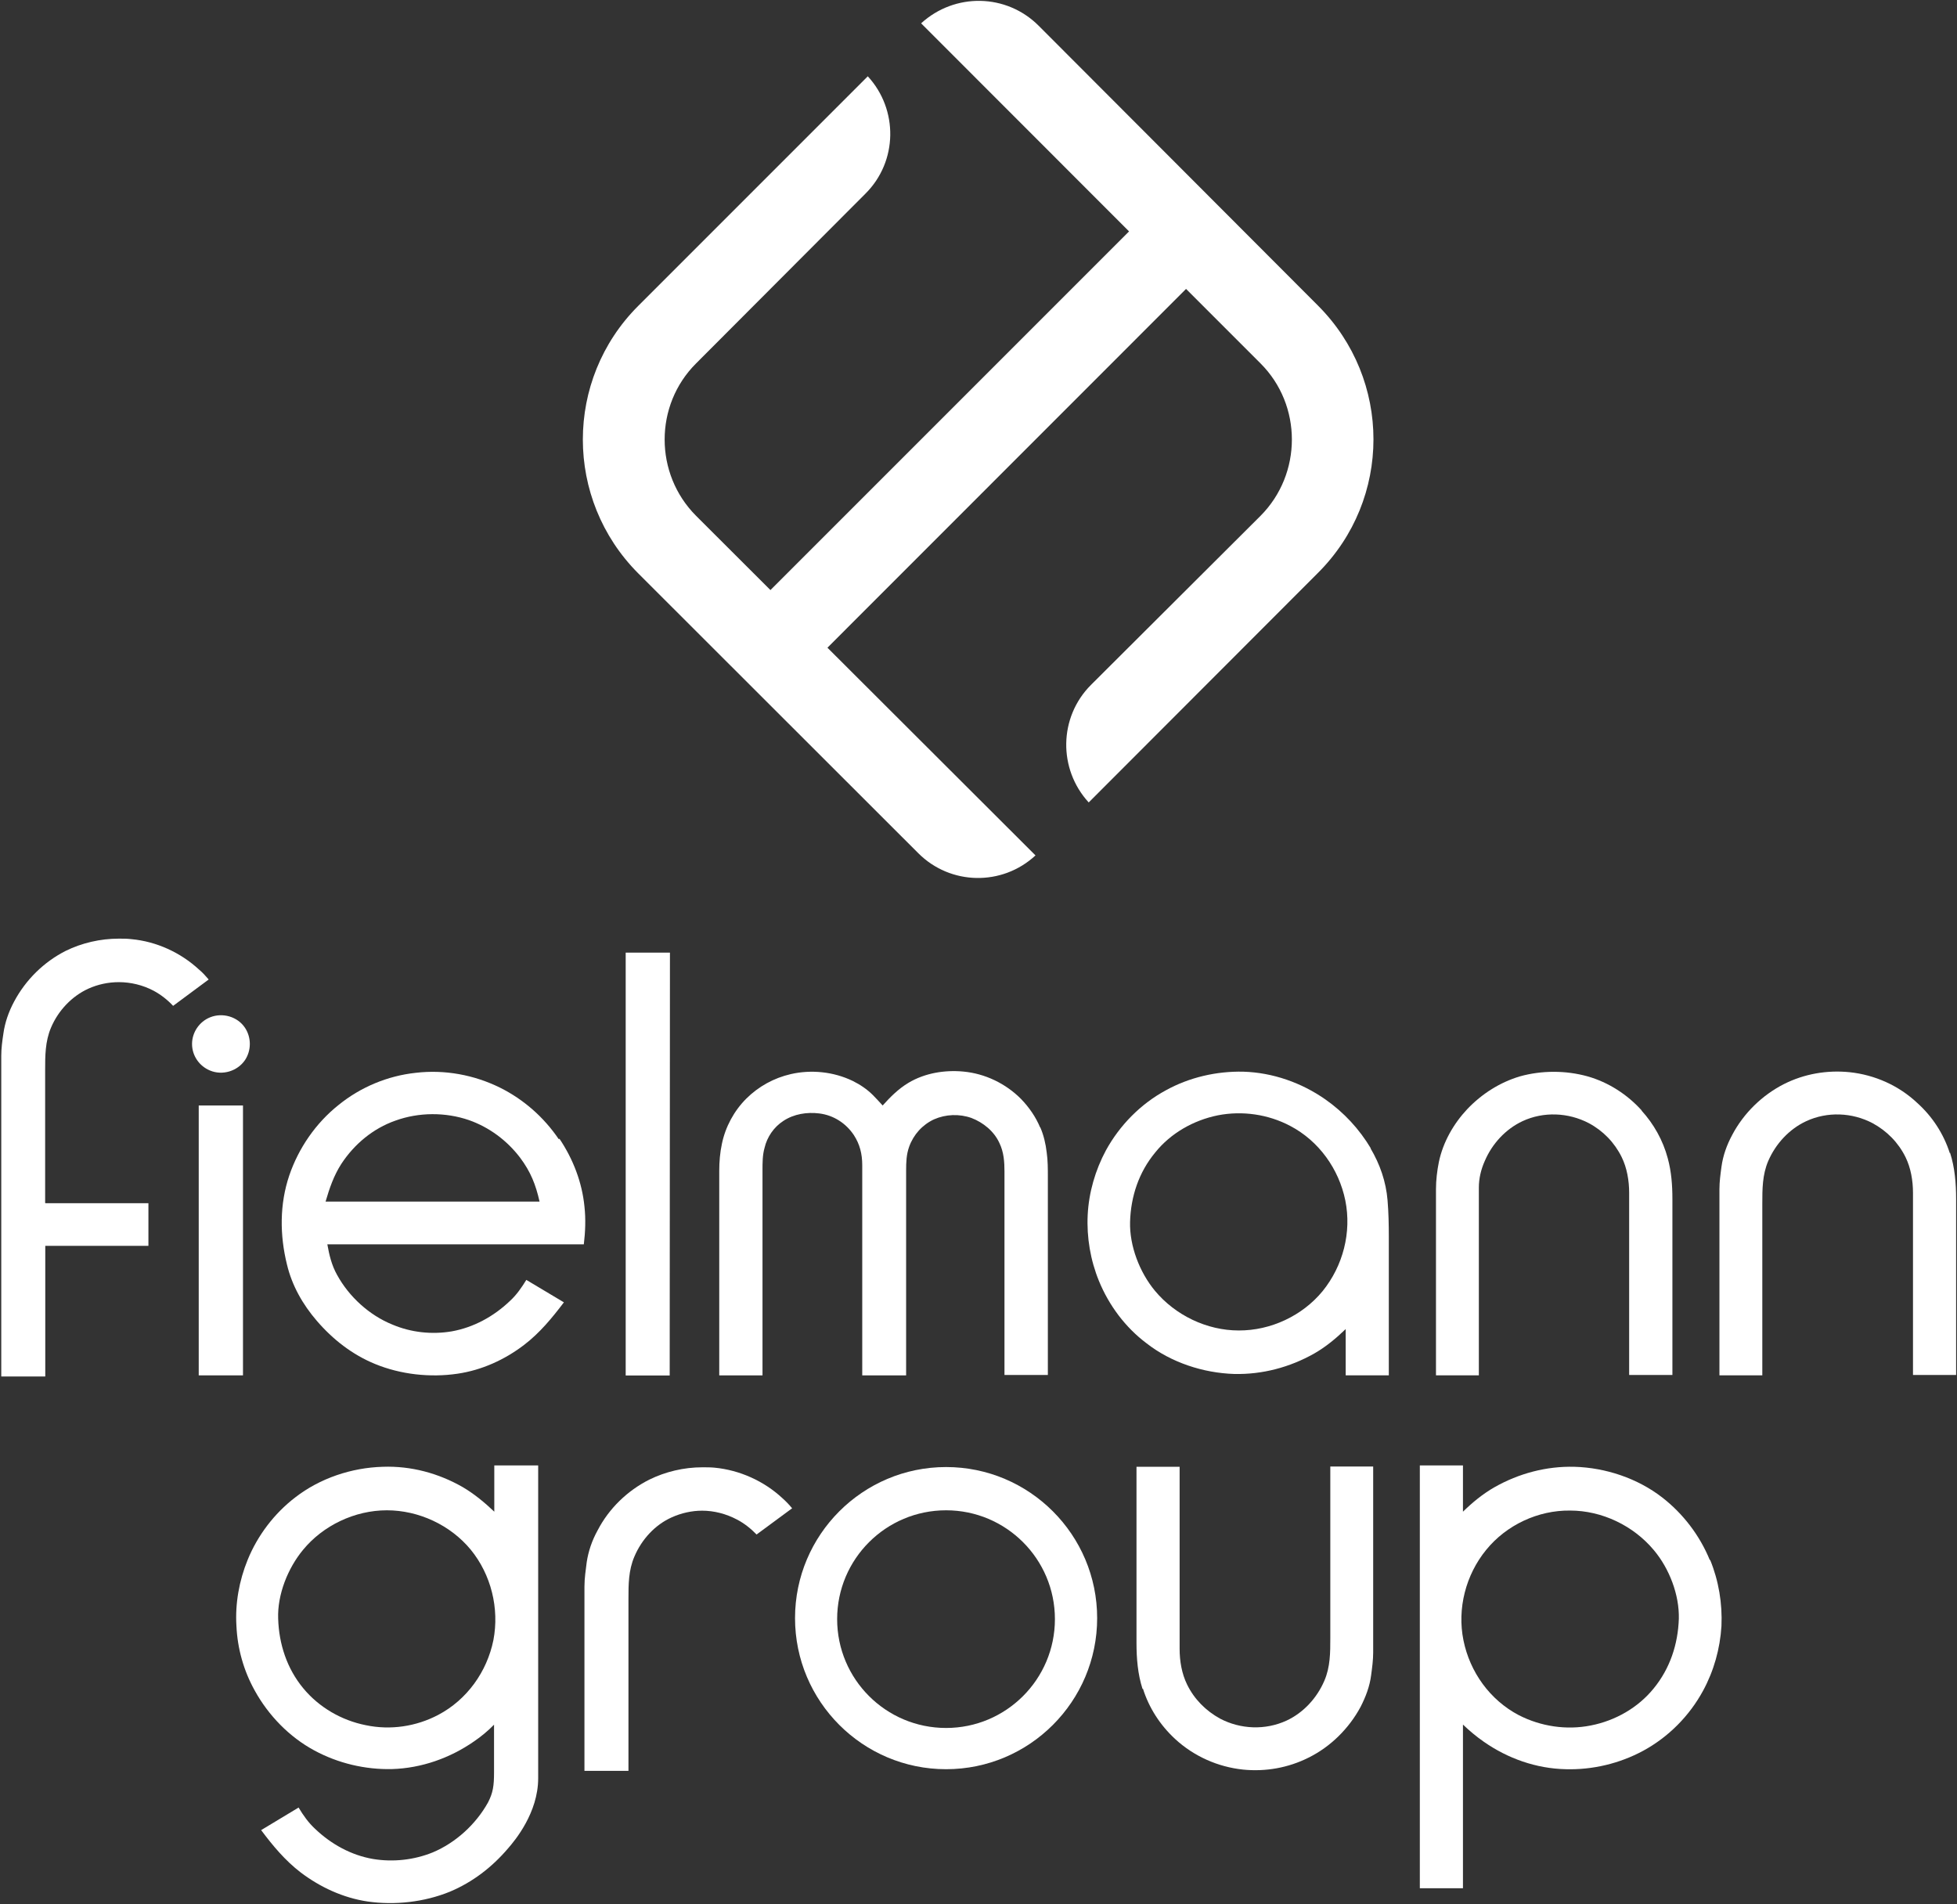
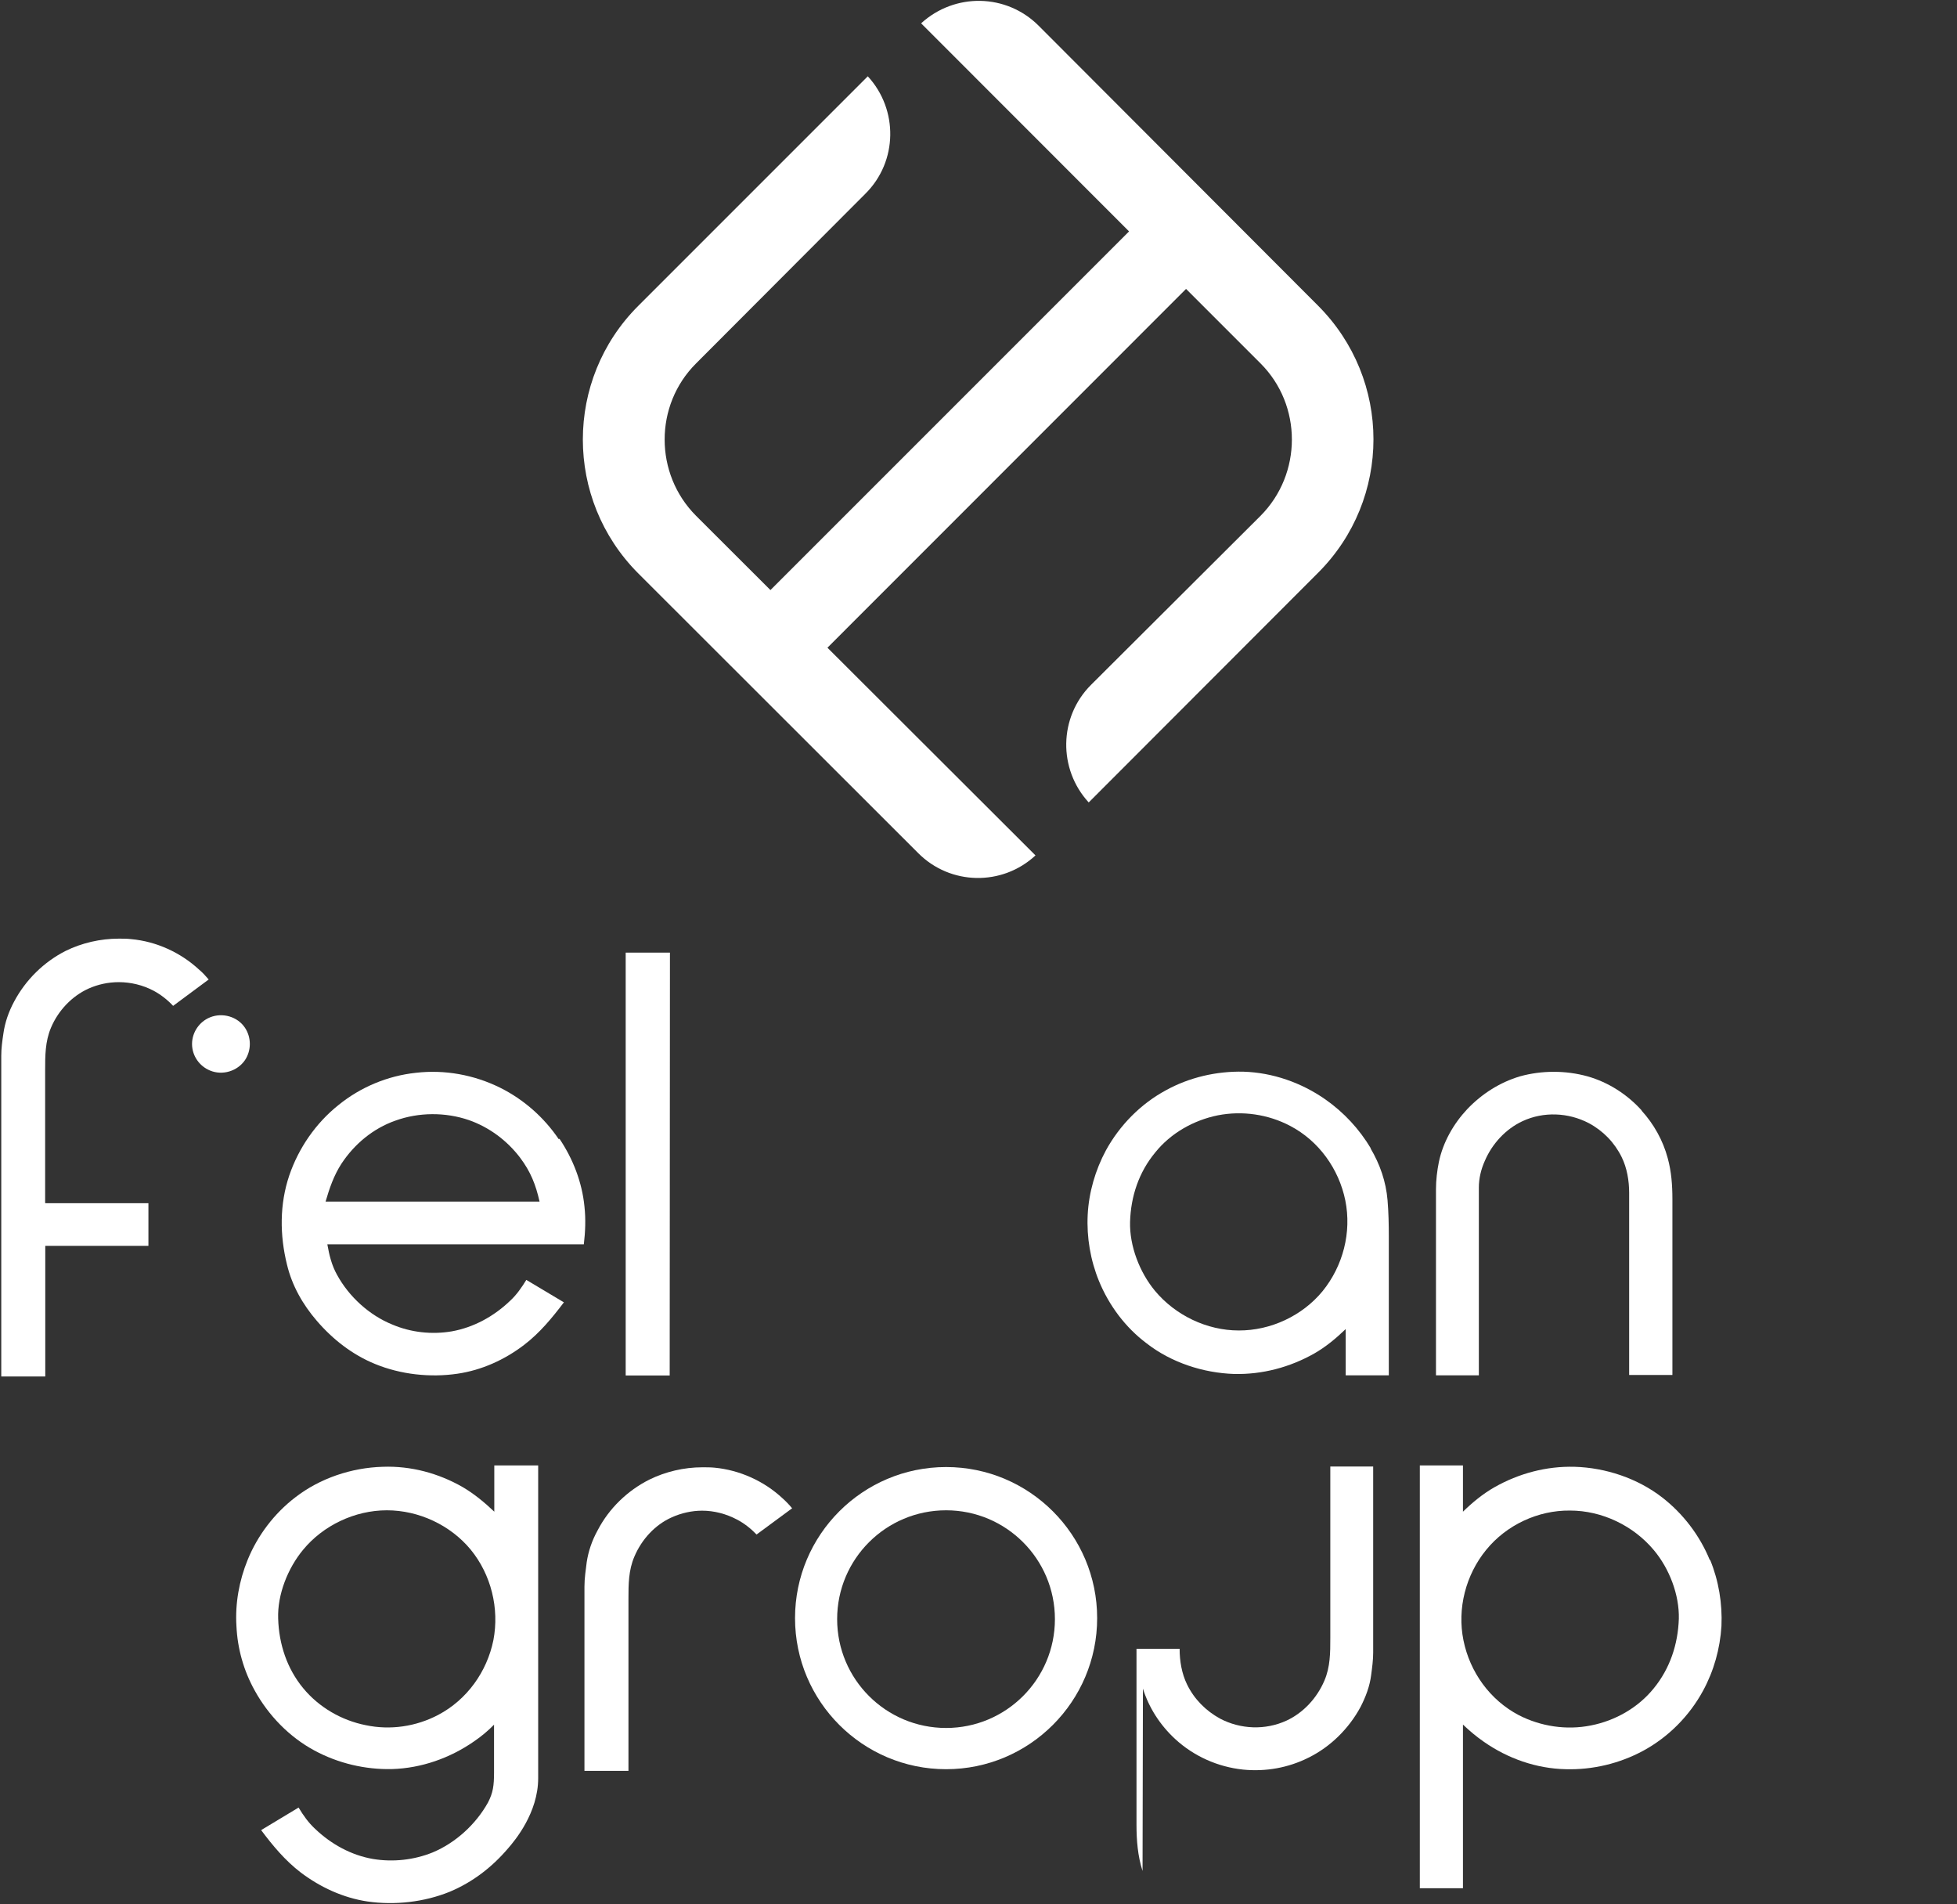
<svg xmlns="http://www.w3.org/2000/svg" version="1.2" viewBox="0 0 1552 1510" width="1552" height="1510">
  <rect x="0" y="0" width="1552" height="1510" fill="#333333" stroke="none" />
  <title>FIE</title>
  <style>
		.s0 { fill: #ffffff } 
	</style>
  <g id="fielmann_group_name">
    <g>
      <path fill-rule="evenodd" class="s0" d="m35.8 953.9v-105.5c0-11.1 0-22.5 4.6-33.4 5.8-13.8 16.7-25.1 29.6-31 7.5-3.4 15.8-5.2 24.2-5.2 9.5 0 19.1 2.3 27.6 6.8 5.8 3.1 11.1 7.3 15.5 12l28.2-20.9c-2.5-2.9-4.8-5.5-7.7-7.9-14.6-13.5-33.8-22.3-53.7-24.1-3.2-0.4-6.5-0.4-9.8-0.4-14.7 0-29.4 3.4-42.2 9.7-17.2 8.7-31.7 22.9-40.9 40.2-4.4 8.2-7.3 16.7-8.5 25.3-0.9 5.9-1.7 11.8-1.7 17.7v6.4 247.9h34.9v-103.6h81.8v-33.8h-81.5z" />
-       <path fill-rule="evenodd" class="s0" d="m192.7 876.6v214h-35.1v-214z" />
      <path fill-rule="evenodd" class="s0" d="m166.6 806.7c-8.5 3.4-14.3 11.9-14.3 21.1 0 9.4 5.8 17.6 14.3 21.1 9.9 4.1 21.7 0.5 27.7-8.3 5.1-7.7 5.1-17.9 0-25.6-5.9-8.9-17.8-12.3-27.7-8.3z" />
      <path fill-rule="evenodd" class="s0" d="m496.2 1090.7h34.9l0.2-335.3h-35.1z" />
-       <path fill-rule="evenodd" class="s0" d="m824.9 894.1c-3.4-8.3-8.8-16.1-15.2-22.7-12.1-12.2-28.5-20.1-45.7-21.7-14.9-1.4-30.6 1.2-43.5 8.9-8 4.8-14.3 11.1-20.5 18-2.6-2.9-5.1-5.5-7.7-8.2-4.7-4.7-10.2-8.4-16.1-11.3-15.2-7.3-32.8-9.1-49-5.4-13.5 3.1-25.6 9.8-35.3 19.4-9.8 9.8-16.6 22.4-19.4 35.9-1.5 7-2.1 14.3-2.1 21.3v162.3h34.3v-162.7c0-5.8 0-12 1.6-17.6 2-8.7 7.4-16.6 15-21.5 8.3-5.5 18.7-7.1 28.4-5.9 11.3 1.4 21.1 7.7 27.4 17.1 4.8 7.3 6.7 15.1 6.7 23.9v166.7h34.8v-162.7c0-6.2 0.2-12.5 2.4-18.6 3.5-9.7 10.5-17.4 19.7-21.7 9.3-4.1 20.1-4.5 29.7-1.1 9.4 3.6 18 10.6 22.2 19.9 3.5 7.2 4 15 4 22.7v161.2h34.4v-156.9c0-6.5 0-13.2-0.9-19.4-0.8-7-2.4-13.9-5.2-20.3z" />
      <path fill-rule="evenodd" class="s0" d="m1086.8 910.4c7.6 12.8 12.4 26.7 13.6 41.4 0.8 9.6 1 19.1 1 28.7v110.1h-34.2v-36.7c-7.6 7.3-15.7 14.1-25 19.4-19.3 10.9-41.1 16.7-63.4 16.2-24.7-0.8-50-9.1-69.5-24.3-16.8-12.6-29.8-30-37.8-49.5-6.7-16.4-9.8-34.5-8.9-52.4 0.9-17.7 6-35.4 14.5-51.2 10.9-19.8 27.4-36.7 47.6-47.6 18.5-10.2 40.1-15.2 61.4-14.7 23.2 0.7 46 8.7 65 22 14.7 10.3 26.9 23.5 36.1 38.9zm-19.9 41.5c-5.1-25-21-47.2-43.7-59.1-17.4-9.2-37.9-12.2-57.4-8.4-19.3 3.9-37.4 14.2-49.6 29.4-13.1 15.8-19.4 34.9-20 55.1-0.5 19.1 7.6 40 19.7 54.6 16.2 19.5 41.2 31.5 66.5 31.5 25.3 0.1 50.4-11.6 66.5-31.2 16.2-20 23.1-46.6 18-71.9z" />
      <path fill-rule="evenodd" class="s0" d="m1302.1 880.7c-11.5-12.8-26.5-22.5-43.1-27.2-17.3-4.8-36.3-4.8-53.6 0-15.8 4.7-30.2 13.8-41.8 26-10.8 11.5-19.2 26.1-22.5 41.9-1.4 6.9-2.3 14.4-2.3 21.6v147.6h34v-136.1q0-6.4 0-12.8c0-7.2 1.7-14.4 4.7-21.1 5.8-13.6 16.5-25.3 30-31.6 16.6-7.7 36.2-6.9 52.5 1.6 11.4 6.1 20.4 15.4 26.1 27 4.2 8.6 5.9 18.6 5.9 28.4v144.3h34.3v-139.6c0-10.9-0.8-21.7-3.7-32.3-3.8-14.2-11.1-27.2-20.9-37.9z" />
-       <path fill-rule="evenodd" class="s0" d="m1546.3 914.4c-4.9-15.3-13.8-29-25.7-39.7-14.7-13.9-33.8-22.4-53.8-24.5-17.9-1.8-35.9 1.3-52 9.4-17.3 8.8-32 23.1-41.1 40.4-4.2 7.8-7.3 16.3-8.5 25.3-0.8 5.9-1.6 11.8-1.6 17.7v147.6h34v-136.1c0-11.5 0-22.9 4.7-33.9 5.9-13.6 16.6-25.3 30.2-31.6 16.7-7.7 36.3-6.9 52.5 1.6 11.3 6.1 20.5 15.4 26.2 27 4.2 8.6 5.9 18.6 5.9 28.4v144.3h34.2v-139.6c0-12.2-1-24.8-4.8-36.6z" />
      <path fill-rule="evenodd" class="s0" d="m443.7 903c10.8 16.1 17.9 34.5 19.8 53.7 1.1 9.9 0.7 20.1-0.5 30h-203.4c1.5 8.5 3.4 16.5 7.7 24.2 9.5 17.4 25.6 32 43.8 39.4 14.8 6.3 31.4 8.1 47.2 5.4 17.3-3.1 33.2-11.8 46-24 5.4-4.9 9.4-10.8 13.1-16.8l29.8 17.8c-9.4 12.4-19.1 24.2-31.5 33.7-15.4 11.8-33.7 20.1-52.9 22.9-21.7 3.2-45.1 0.6-65.3-7.7-18.1-7.4-33.6-19.5-46.3-34.3-11.1-12.9-19.6-27.8-23.6-44.5-5.8-23.4-5.9-47.9 1.8-70.7 7.4-21.7 21-41.5 39.1-55.9 17.5-14.2 38.9-23.1 61.2-25.5 22.9-2.7 46.3 1.6 66.9 11.8 18.7 9.3 34.8 23.5 46.5 40.8zm-185.5 50.1q0 0 0-0.1h-0.2zm0-0.3h169.7c-3-13.3-7-23.6-15.5-34.9-10.3-13.5-24.3-24-40.5-29.7-18.6-6.4-39.8-6.3-58.3 0.4-17.7 6.2-32.6 18.6-42.9 34.3-6 9.3-9.4 19.3-12.5 29.9z" />
    </g>
    <g id="fielmann_group">
      <g>
        <path fill-rule="evenodd" class="s0" d="m498.4 1267.7c0-11.1 0-22.5 4.7-33.4 5.9-13.9 16.6-25.3 29.6-31.1 7.5-3.4 15.9-5.3 24.1-5.3 9.5 0 19.1 2.5 27.6 7 5.8 3 11.2 7.3 15.6 11.9l28.2-20.8c-2.4-2.9-4.9-5.5-7.7-8-14.6-13.6-33.9-22.3-53.8-24.2-3.1-0.3-6.4-0.3-9.7-0.3-14.7 0-29.3 3.5-42.1 9.8-17.3 8.7-31.9 22.8-40.9 40.1-4.6 8.3-7.4 16.8-8.7 25.3-0.7 5.9-1.8 12.4-1.8 19.5v146h34.9c0 0 0-136.2 0-136.5z" />
        <path fill-rule="evenodd" class="s0" d="m1356.3 1237.1c6.7 16.4 9.7 34.4 8.9 52.3-1.1 17.9-6 35.5-14.6 51.3-10.8 19.9-27.4 36.7-47.5 47.6-18.7 10.1-40.1 15.2-61.4 14.6-23.4-0.5-46-8.5-65-21.8-5.9-4.1-11.3-8.6-16.5-13.6v129.8h-34.2v-335.3h34.2v36.7c7.5-7.3 15.7-14.1 25-19.4 19.2-10.9 41.1-16.8 63.5-16.2 24.6 0.7 49.9 9.1 69.5 24.3 16.5 12.8 29.7 30 37.7 49.5zm-24.9 46.6c0.5-19.1-7.6-40-19.8-54.5-16.2-19.4-41.1-31.4-66.5-31.4-25.3-0.3-50.4 11.4-66.5 31.2-16.2 19.8-23.1 46.6-18 71.7 5.1 25.2 21 47.3 43.8 59.3 17.5 9 37.9 12.1 57.3 8.2 19.4-3.8 37.4-14.1 49.8-29.4 12.9-15.8 19.2-34.9 19.9-55.1z" />
-         <path fill-rule="evenodd" class="s0" d="m906.4 1339c4.8 15.3 13.7 29 25.5 39.9 14.8 13.7 33.9 22.2 53.9 24.3 17.9 1.8 35.9-1.4 52-9.5 17.4-8.6 32-23.1 41.2-40.2 4.1-8 7.3-16.4 8.4-25.3 0.8-6 1.6-11.9 1.6-17.8v-147.5h-34v136c0 11.5 0 22.9-4.7 33.8-5.8 13.6-16.5 25.4-30.1 31.7-16.8 7.7-36.4 6.9-52.6-1.6-11.3-6.2-20.5-15.4-26.2-27.1-4.2-8.6-5.9-18.5-5.9-28.3v-144.3h-34.2v139.7c0 12.2 1 24.7 4.8 36.5z" />
+         <path fill-rule="evenodd" class="s0" d="m906.4 1339c4.8 15.3 13.7 29 25.5 39.9 14.8 13.7 33.9 22.2 53.9 24.3 17.9 1.8 35.9-1.4 52-9.5 17.4-8.6 32-23.1 41.2-40.2 4.1-8 7.3-16.4 8.4-25.3 0.8-6 1.6-11.9 1.6-17.8v-147.5h-34v136c0 11.5 0 22.9-4.7 33.8-5.8 13.6-16.5 25.4-30.1 31.7-16.8 7.7-36.4 6.9-52.6-1.6-11.3-6.2-20.5-15.4-26.2-27.1-4.2-8.6-5.9-18.5-5.9-28.3h-34.2v139.7c0 12.2 1 24.7 4.8 36.5z" />
        <path fill-rule="evenodd" class="s0" d="m426.8 1162v248.1c0 27.3-18.4 49.3-23.9 55.6-12.7 14.9-28.1 26.8-46.3 34.4-20.2 8.2-43.5 10.8-65.1 7.7-19.4-2.9-37.5-11.3-53-23-12.4-9.5-22.2-21.3-31.4-33.6l29.7-17.9c3.7 6.2 7.8 12 13.1 16.9 12.7 12.1 28.5 20.9 46 23.9 15.8 2.6 32.4 0.8 47.2-5.2 18.2-7.6 34.3-22.3 43.9-39.6 4-7.7 4.8-13.3 4.8-23.9 0-0.3 0-37.5 0-37.8-4.8 4.9-10.2 9.4-15.8 13.2-19.1 13.3-41.8 21.3-65.1 22-21.3 0.5-42.8-4.6-61.5-14.7-19.9-10.7-36.5-27.8-47.4-47.6-8.7-15.6-13.7-33.2-14.5-51.3-1.1-17.7 2.2-35.9 8.9-52.3 7.8-19.2 21-36.7 37.7-49.5 19.6-15.2 44.6-23.6 69.5-24.3 22.3-0.8 44.2 5.1 63.5 16.2 9 5.3 17.2 12.1 24.9 19.4v-36.7zm-53.5 66.8c-16.1-19.5-41.2-31.2-66.5-31.2-25.4 0-50.6 12-66.5 31.4-12 14.5-20.4 35.4-19.7 54.5 0.6 20.2 7 39.6 19.8 55.1 12.6 15.3 30.5 25.6 49.7 29.4 19.4 4.1 39.9 1.1 57.5-8.2 22.7-12 38.6-34.1 43.7-59.3 4.8-25.1-1.8-51.9-18-71.7z" />
        <path class="s0" d="m750.3 1163.3c-66.1 0-119.8 53.7-119.8 119.8 0 66.1 53.7 119.8 119.8 119.8 66.1 0 119.8-53.7 119.8-119.8 0-66.1-53.7-119.8-119.8-119.8zm0 206.9c-47.7 0-86.4-38.6-86.4-86.3 0-47.7 38.7-86.3 86.4-86.3 47.6 0 86.3 38.6 86.3 86.3 0 47.7-38.7 86.3-86.3 86.3z" />
      </g>
    </g>
  </g>
  <path id="symbol" class="s0" d="m730.5 18.5l164.9 165-284.4 284.4-59-58.9c-33.2-33.3-33.2-87.7 0-120.8l134.4-134.7c25.6-25.5 26.1-66.6 1.8-93l-182.1 182.1c-58.5 58.5-58.5 153.3 0 212l222.1 221.9c25.5 25.6 66.6 26.3 93 1.8l-165-164.7 284.4-284.5 59.1 59.1c33.1 33.1 33.1 87.5 0 120.8l-134.5 134.1c-25.6 25.6-26.1 66.8-1.8 93.2l181.8-182c58.7-58.5 58.7-153.3 0-212l-221.5-221.9c-25.6-25.6-66.5-26.3-93.2-1.9z" />
</svg>